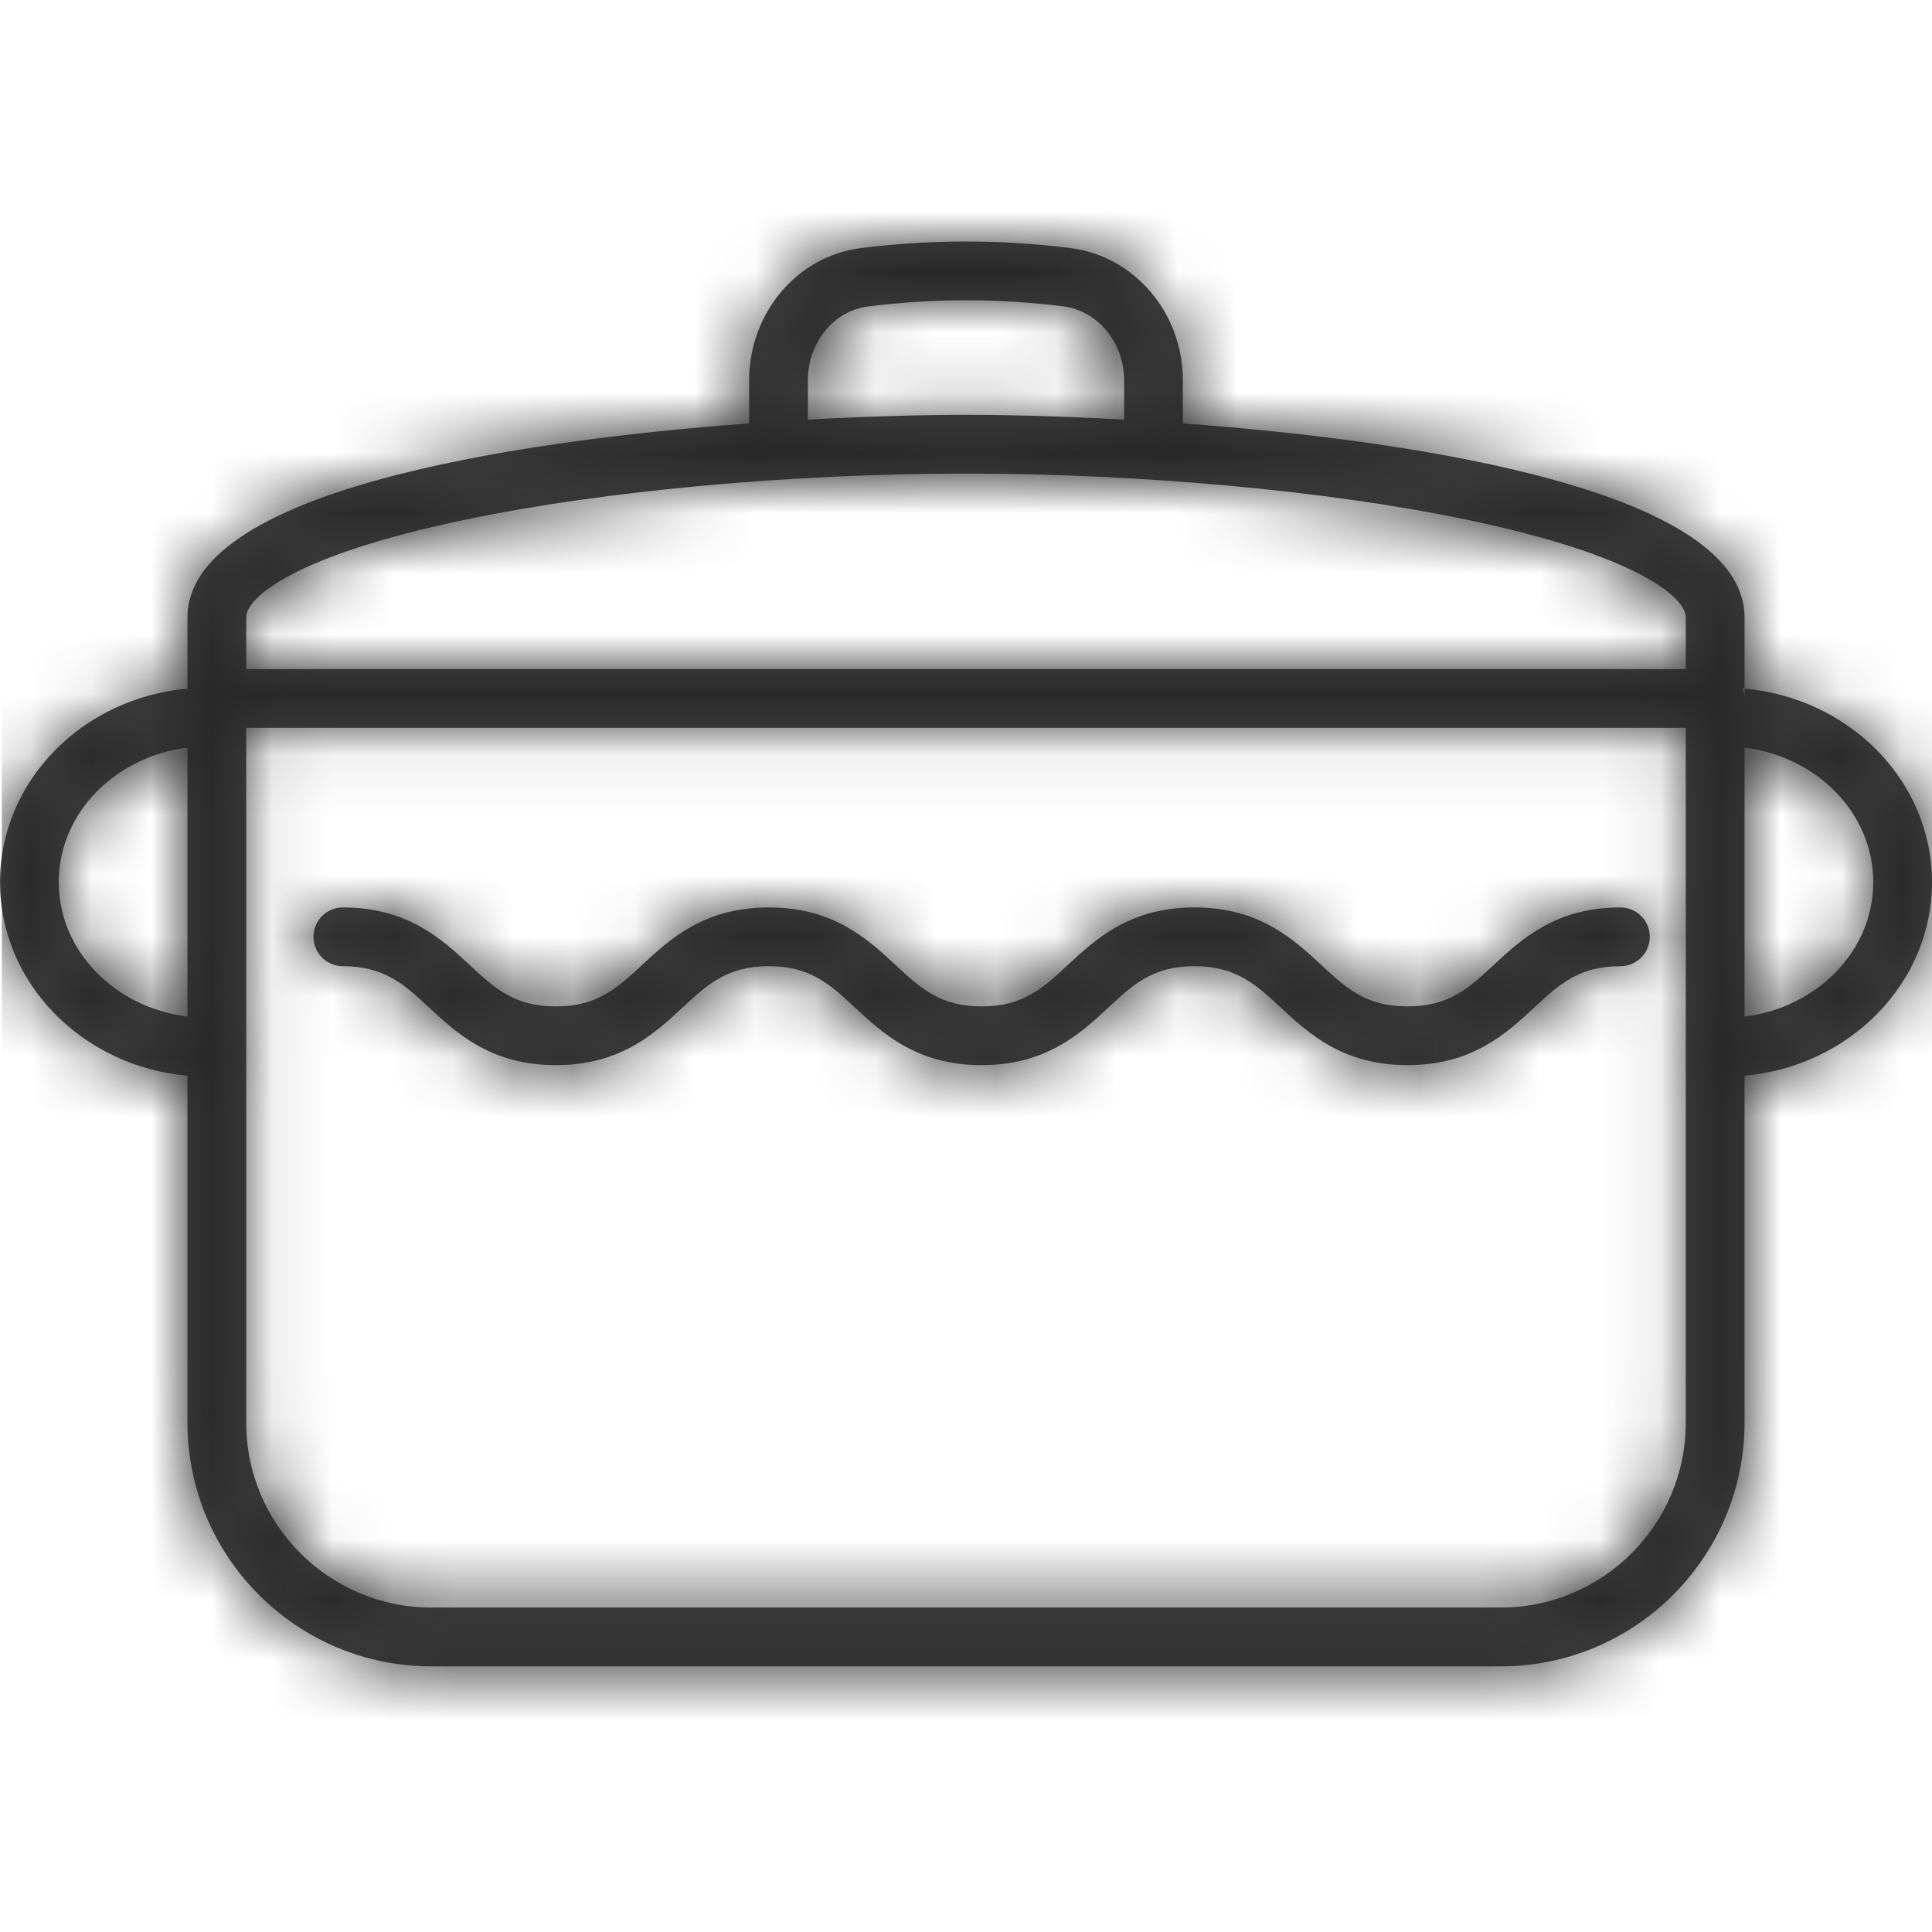
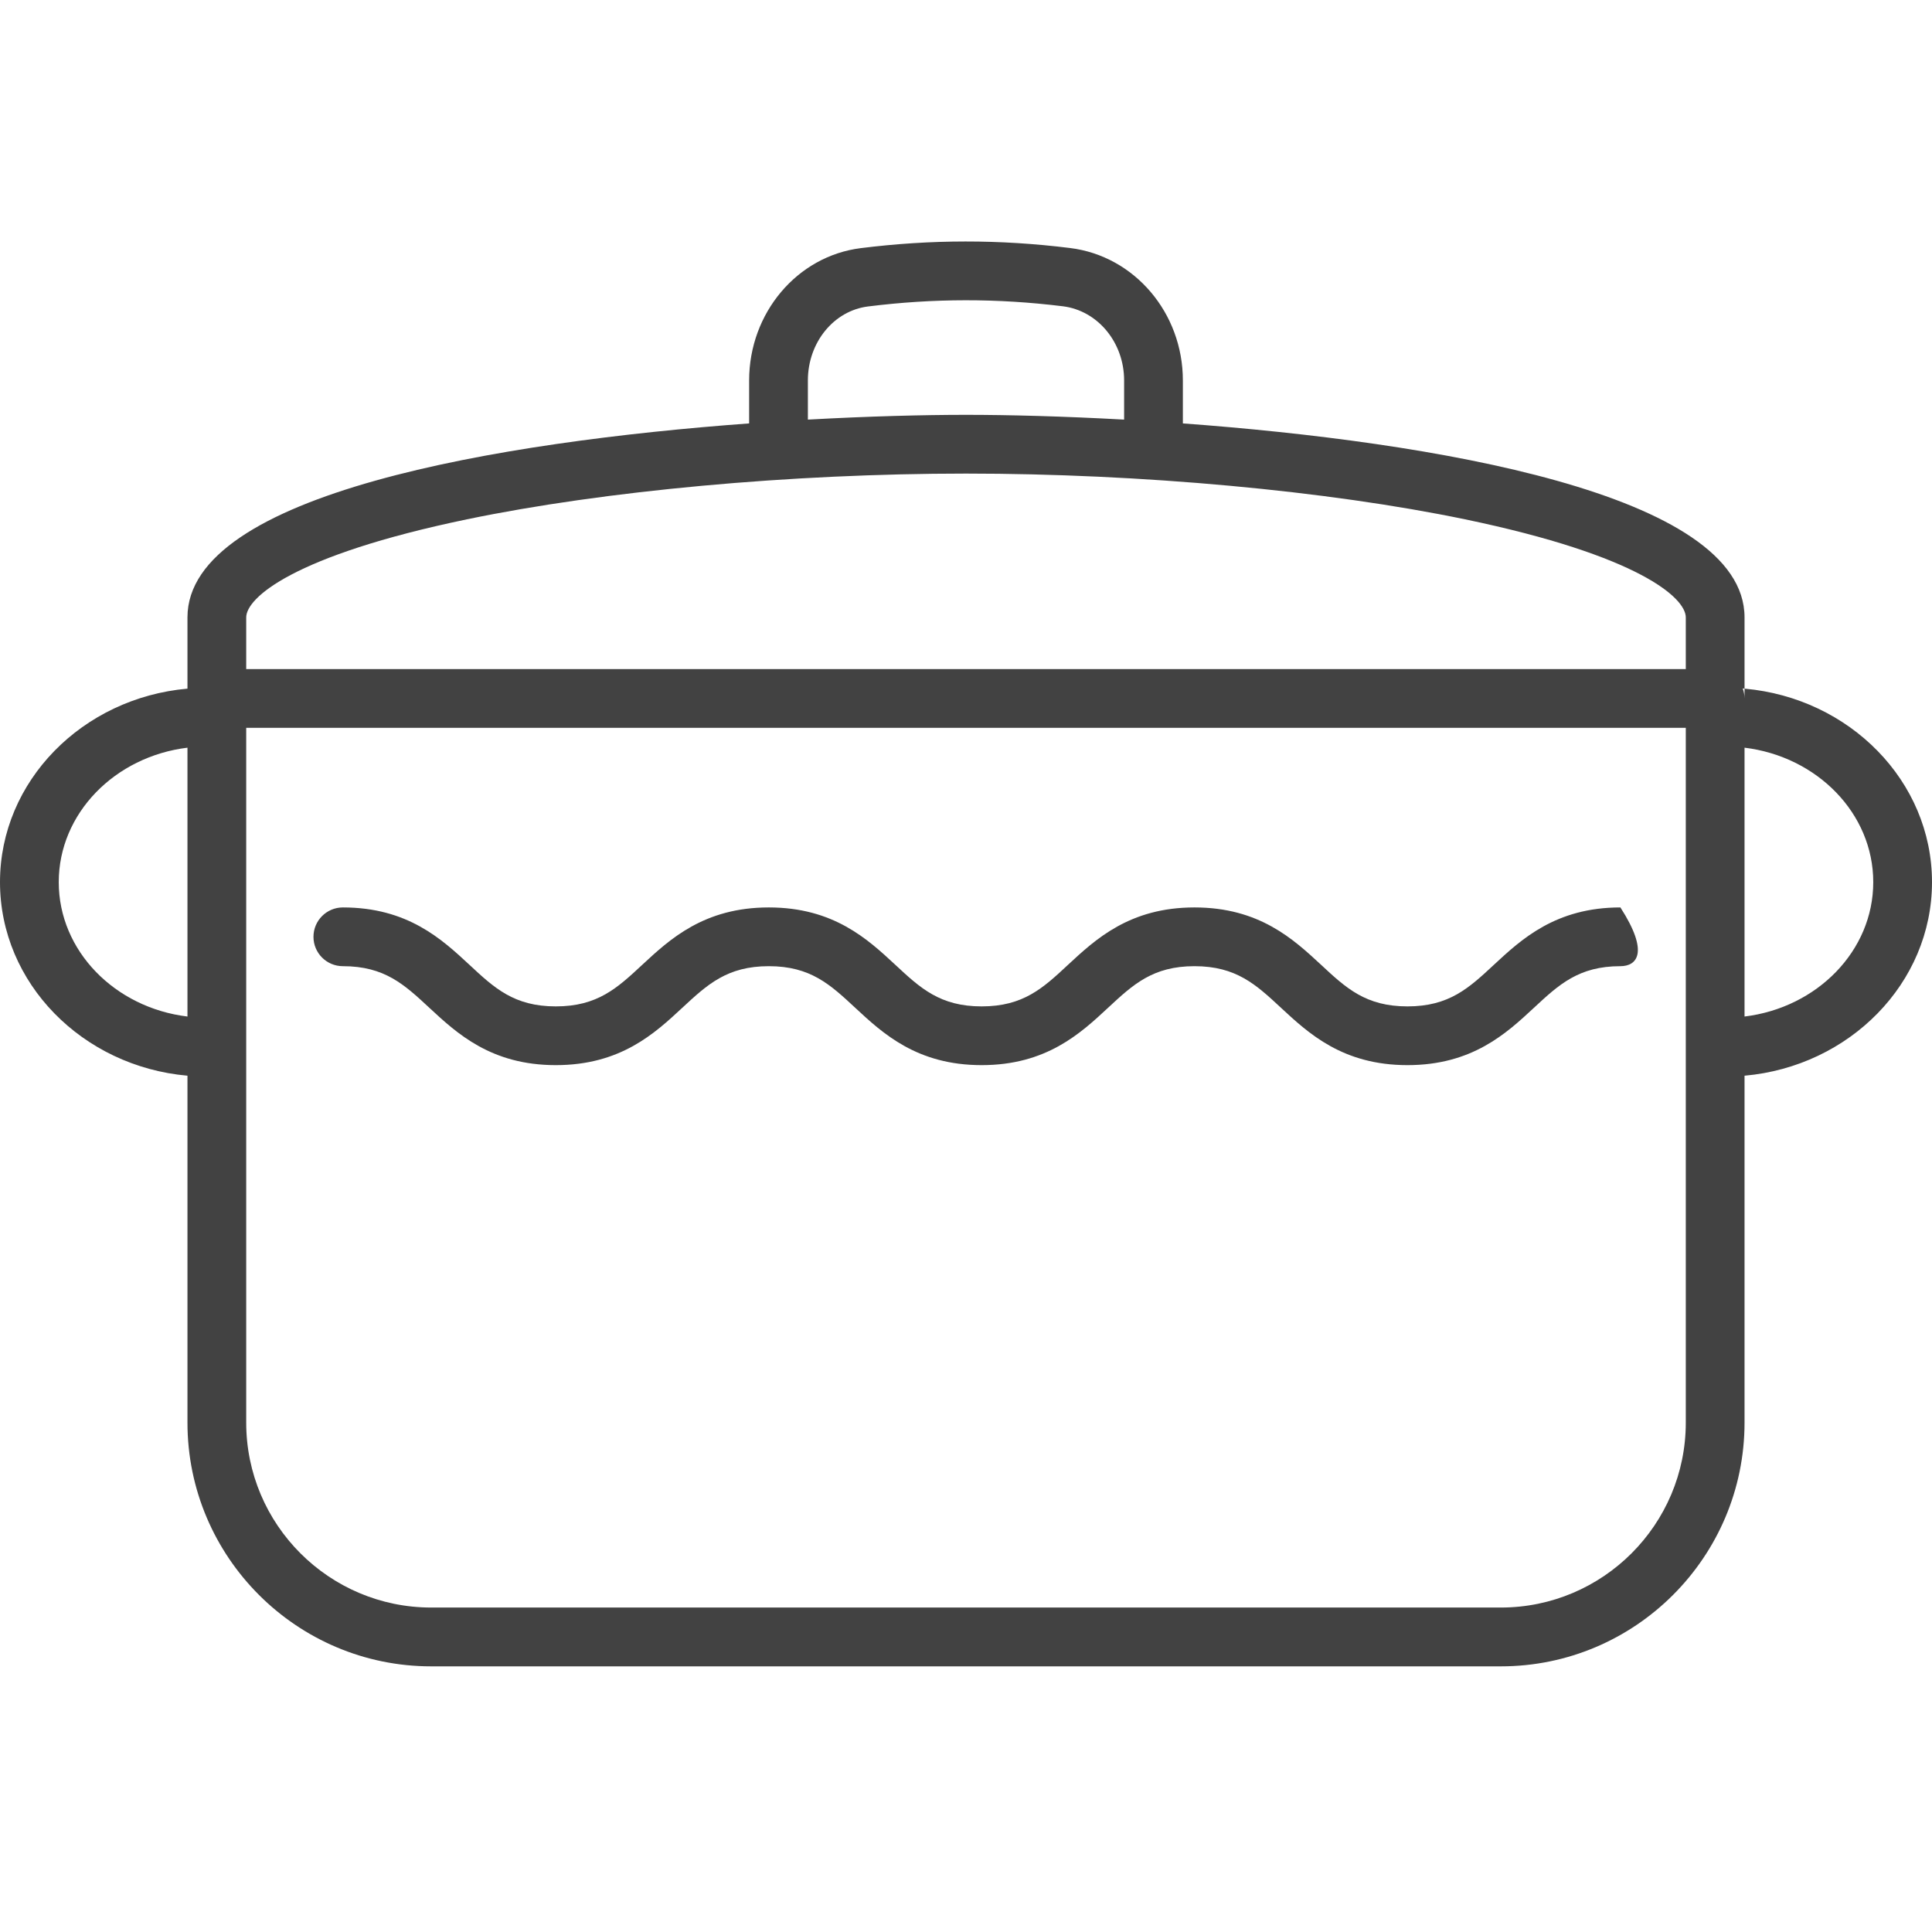
<svg xmlns="http://www.w3.org/2000/svg" xmlns:xlink="http://www.w3.org/1999/xlink" width="32px" height="32px" viewBox="0 0 32 32" version="1.1">
  <title>Icons/Hotel/Cookware</title>
  <desc>Created with Sketch.</desc>
  <defs>
-     <path d="M3.105,7.406 L3.105,6.226 C3.105,4.172 8.287,3.316 12.408,3.013 L12.408,2.301 C12.408,1.184 13.203,0.242 14.256,0.11 C15.423,-0.036 16.558,-0.037 17.724,0.108 C18.789,0.239 19.592,1.182 19.592,2.301 L19.592,3.013 C23.713,3.316 28.895,4.172 28.895,6.226 L28.895,7.406 C28.885,7.405 28.875,7.404 28.865,7.403 C28.883,7.455 28.895,7.51 28.895,7.568 L28.895,8.384 C30.096,8.53 31.027,9.471 31.027,10.611 C31.027,11.75 30.096,12.691 28.895,12.837 L28.895,13.817 C30.634,13.663 32,12.284 32,10.611 C32,8.937 30.634,7.56 28.895,7.406 L28.895,7.568 L28.895,19.563 C28.895,21.789 27.085,23.6 24.858,23.6 L7.142,23.6 C4.916,23.6 3.105,21.789 3.105,19.563 L3.105,13.817 C1.366,13.663 1.22213351e-12,12.285 1.22213351e-12,10.611 C1.22213351e-12,8.937 1.366,7.56 3.105,7.406 Z M3.105,8.384 C1.904,8.53 0.973,9.472 0.973,10.611 C0.973,11.75 1.904,12.692 3.105,12.837 L3.105,8.384 Z M27.922,7.082 L27.922,6.226 C27.922,5.905 27.153,5.202 24.268,4.602 C21.986,4.128 18.894,3.844 16,3.844 C13.106,3.844 10.014,4.128 7.732,4.602 C4.847,5.202 4.078,5.905 4.078,6.226 L4.078,7.082 L27.922,7.082 Z M18.619,2.95 L18.619,2.301 C18.619,1.673 18.183,1.145 17.605,1.073 C16.519,0.939 15.463,0.94 14.377,1.076 C13.809,1.147 13.381,1.673 13.381,2.301 L13.381,2.95 C14.396,2.894 15.305,2.871 16,2.871 C16.695,2.871 17.604,2.894 18.619,2.95 Z M23.312,13.642 C22.239,13.642 21.673,13.115 21.217,12.692 C20.803,12.307 20.475,12.003 19.784,12.003 C19.094,12.003 18.767,12.307 18.353,12.692 C17.898,13.115 17.332,13.642 16.259,13.642 C15.187,13.642 14.62,13.115 14.165,12.692 C13.751,12.307 13.424,12.003 12.734,12.003 C12.043,12.003 11.716,12.307 11.301,12.692 C10.846,13.115 10.279,13.642 9.206,13.642 C8.133,13.642 7.567,13.115 7.111,12.692 C6.697,12.307 6.37,12.003 5.679,12.003 C5.41,12.003 5.192,11.785 5.192,11.517 C5.192,11.248 5.41,11.03 5.679,11.03 C6.752,11.03 7.319,11.557 7.774,11.979 C8.188,12.365 8.515,12.669 9.206,12.669 C9.897,12.669 10.224,12.365 10.639,11.979 C11.094,11.557 11.661,11.03 12.734,11.03 C13.807,11.03 14.373,11.557 14.828,11.979 C15.242,12.365 15.569,12.669 16.259,12.669 C16.95,12.669 17.277,12.365 17.691,11.979 C18.146,11.557 18.712,11.03 19.784,11.03 C20.858,11.03 21.424,11.557 21.88,11.979 C22.294,12.365 22.621,12.669 23.312,12.669 C24.003,12.669 24.33,12.365 24.745,11.979 C25.2,11.557 25.767,11.03 26.839,11.03 C27.108,11.03 27.326,11.248 27.326,11.517 C27.326,11.785 27.108,12.003 26.839,12.003 C26.149,12.003 25.821,12.307 25.407,12.692 C24.952,13.115 24.385,13.642 23.312,13.642 Z M4.078,8.055 L4.078,19.563 C4.078,21.252 5.452,22.626 7.142,22.626 L24.858,22.626 C26.548,22.626 27.922,21.252 27.922,19.563 L27.922,8.055 L4.078,8.055 Z" id="path-1" />
+     <path d="M3.105,7.406 L3.105,6.226 C3.105,4.172 8.287,3.316 12.408,3.013 L12.408,2.301 C12.408,1.184 13.203,0.242 14.256,0.11 C15.423,-0.036 16.558,-0.037 17.724,0.108 C18.789,0.239 19.592,1.182 19.592,2.301 L19.592,3.013 C23.713,3.316 28.895,4.172 28.895,6.226 L28.895,7.406 C28.885,7.405 28.875,7.404 28.865,7.403 C28.883,7.455 28.895,7.51 28.895,7.568 L28.895,8.384 C30.096,8.53 31.027,9.471 31.027,10.611 C31.027,11.75 30.096,12.691 28.895,12.837 L28.895,13.817 C30.634,13.663 32,12.284 32,10.611 C32,8.937 30.634,7.56 28.895,7.406 L28.895,7.568 L28.895,19.563 C28.895,21.789 27.085,23.6 24.858,23.6 L7.142,23.6 C4.916,23.6 3.105,21.789 3.105,19.563 L3.105,13.817 C1.366,13.663 1.22213351e-12,12.285 1.22213351e-12,10.611 C1.22213351e-12,8.937 1.366,7.56 3.105,7.406 Z M3.105,8.384 C1.904,8.53 0.973,9.472 0.973,10.611 C0.973,11.75 1.904,12.692 3.105,12.837 L3.105,8.384 Z M27.922,7.082 L27.922,6.226 C27.922,5.905 27.153,5.202 24.268,4.602 C21.986,4.128 18.894,3.844 16,3.844 C13.106,3.844 10.014,4.128 7.732,4.602 C4.847,5.202 4.078,5.905 4.078,6.226 L4.078,7.082 L27.922,7.082 Z M18.619,2.95 L18.619,2.301 C18.619,1.673 18.183,1.145 17.605,1.073 C16.519,0.939 15.463,0.94 14.377,1.076 C13.809,1.147 13.381,1.673 13.381,2.301 L13.381,2.95 C14.396,2.894 15.305,2.871 16,2.871 C16.695,2.871 17.604,2.894 18.619,2.95 Z M23.312,13.642 C22.239,13.642 21.673,13.115 21.217,12.692 C20.803,12.307 20.475,12.003 19.784,12.003 C19.094,12.003 18.767,12.307 18.353,12.692 C17.898,13.115 17.332,13.642 16.259,13.642 C15.187,13.642 14.62,13.115 14.165,12.692 C13.751,12.307 13.424,12.003 12.734,12.003 C12.043,12.003 11.716,12.307 11.301,12.692 C10.846,13.115 10.279,13.642 9.206,13.642 C8.133,13.642 7.567,13.115 7.111,12.692 C6.697,12.307 6.37,12.003 5.679,12.003 C5.41,12.003 5.192,11.785 5.192,11.517 C5.192,11.248 5.41,11.03 5.679,11.03 C6.752,11.03 7.319,11.557 7.774,11.979 C8.188,12.365 8.515,12.669 9.206,12.669 C9.897,12.669 10.224,12.365 10.639,11.979 C11.094,11.557 11.661,11.03 12.734,11.03 C13.807,11.03 14.373,11.557 14.828,11.979 C15.242,12.365 15.569,12.669 16.259,12.669 C16.95,12.669 17.277,12.365 17.691,11.979 C18.146,11.557 18.712,11.03 19.784,11.03 C20.858,11.03 21.424,11.557 21.88,11.979 C22.294,12.365 22.621,12.669 23.312,12.669 C24.003,12.669 24.33,12.365 24.745,11.979 C25.2,11.557 25.767,11.03 26.839,11.03 C27.326,11.785 27.108,12.003 26.839,12.003 C26.149,12.003 25.821,12.307 25.407,12.692 C24.952,13.115 24.385,13.642 23.312,13.642 Z M4.078,8.055 L4.078,19.563 C4.078,21.252 5.452,22.626 7.142,22.626 L24.858,22.626 C26.548,22.626 27.922,21.252 27.922,19.563 L27.922,8.055 L4.078,8.055 Z" id="path-1" />
  </defs>
  <g id="Icons/Hotel/Cookware" stroke="none" stroke-width="1" fill="none" fill-rule="evenodd">
    <g id="Icons/Hotel/Suites" transform="translate(0, 4)">
      <mask id="mask-2" fill="white">
        <use xlink:href="#path-1" />
      </mask>
      <use id="Combined-Shape" fill="#424242" xlink:href="#path-1" />
      <g id="Brand/Colors/Black" mask="url(#mask-2)" fill="#282829">
        <g transform="translate(0.03, -3.938)" id="StyleGuide/Colors/Black">
-           <rect x="0" y="0" width="32" height="32" />
-         </g>
+           </g>
      </g>
    </g>
  </g>
</svg>